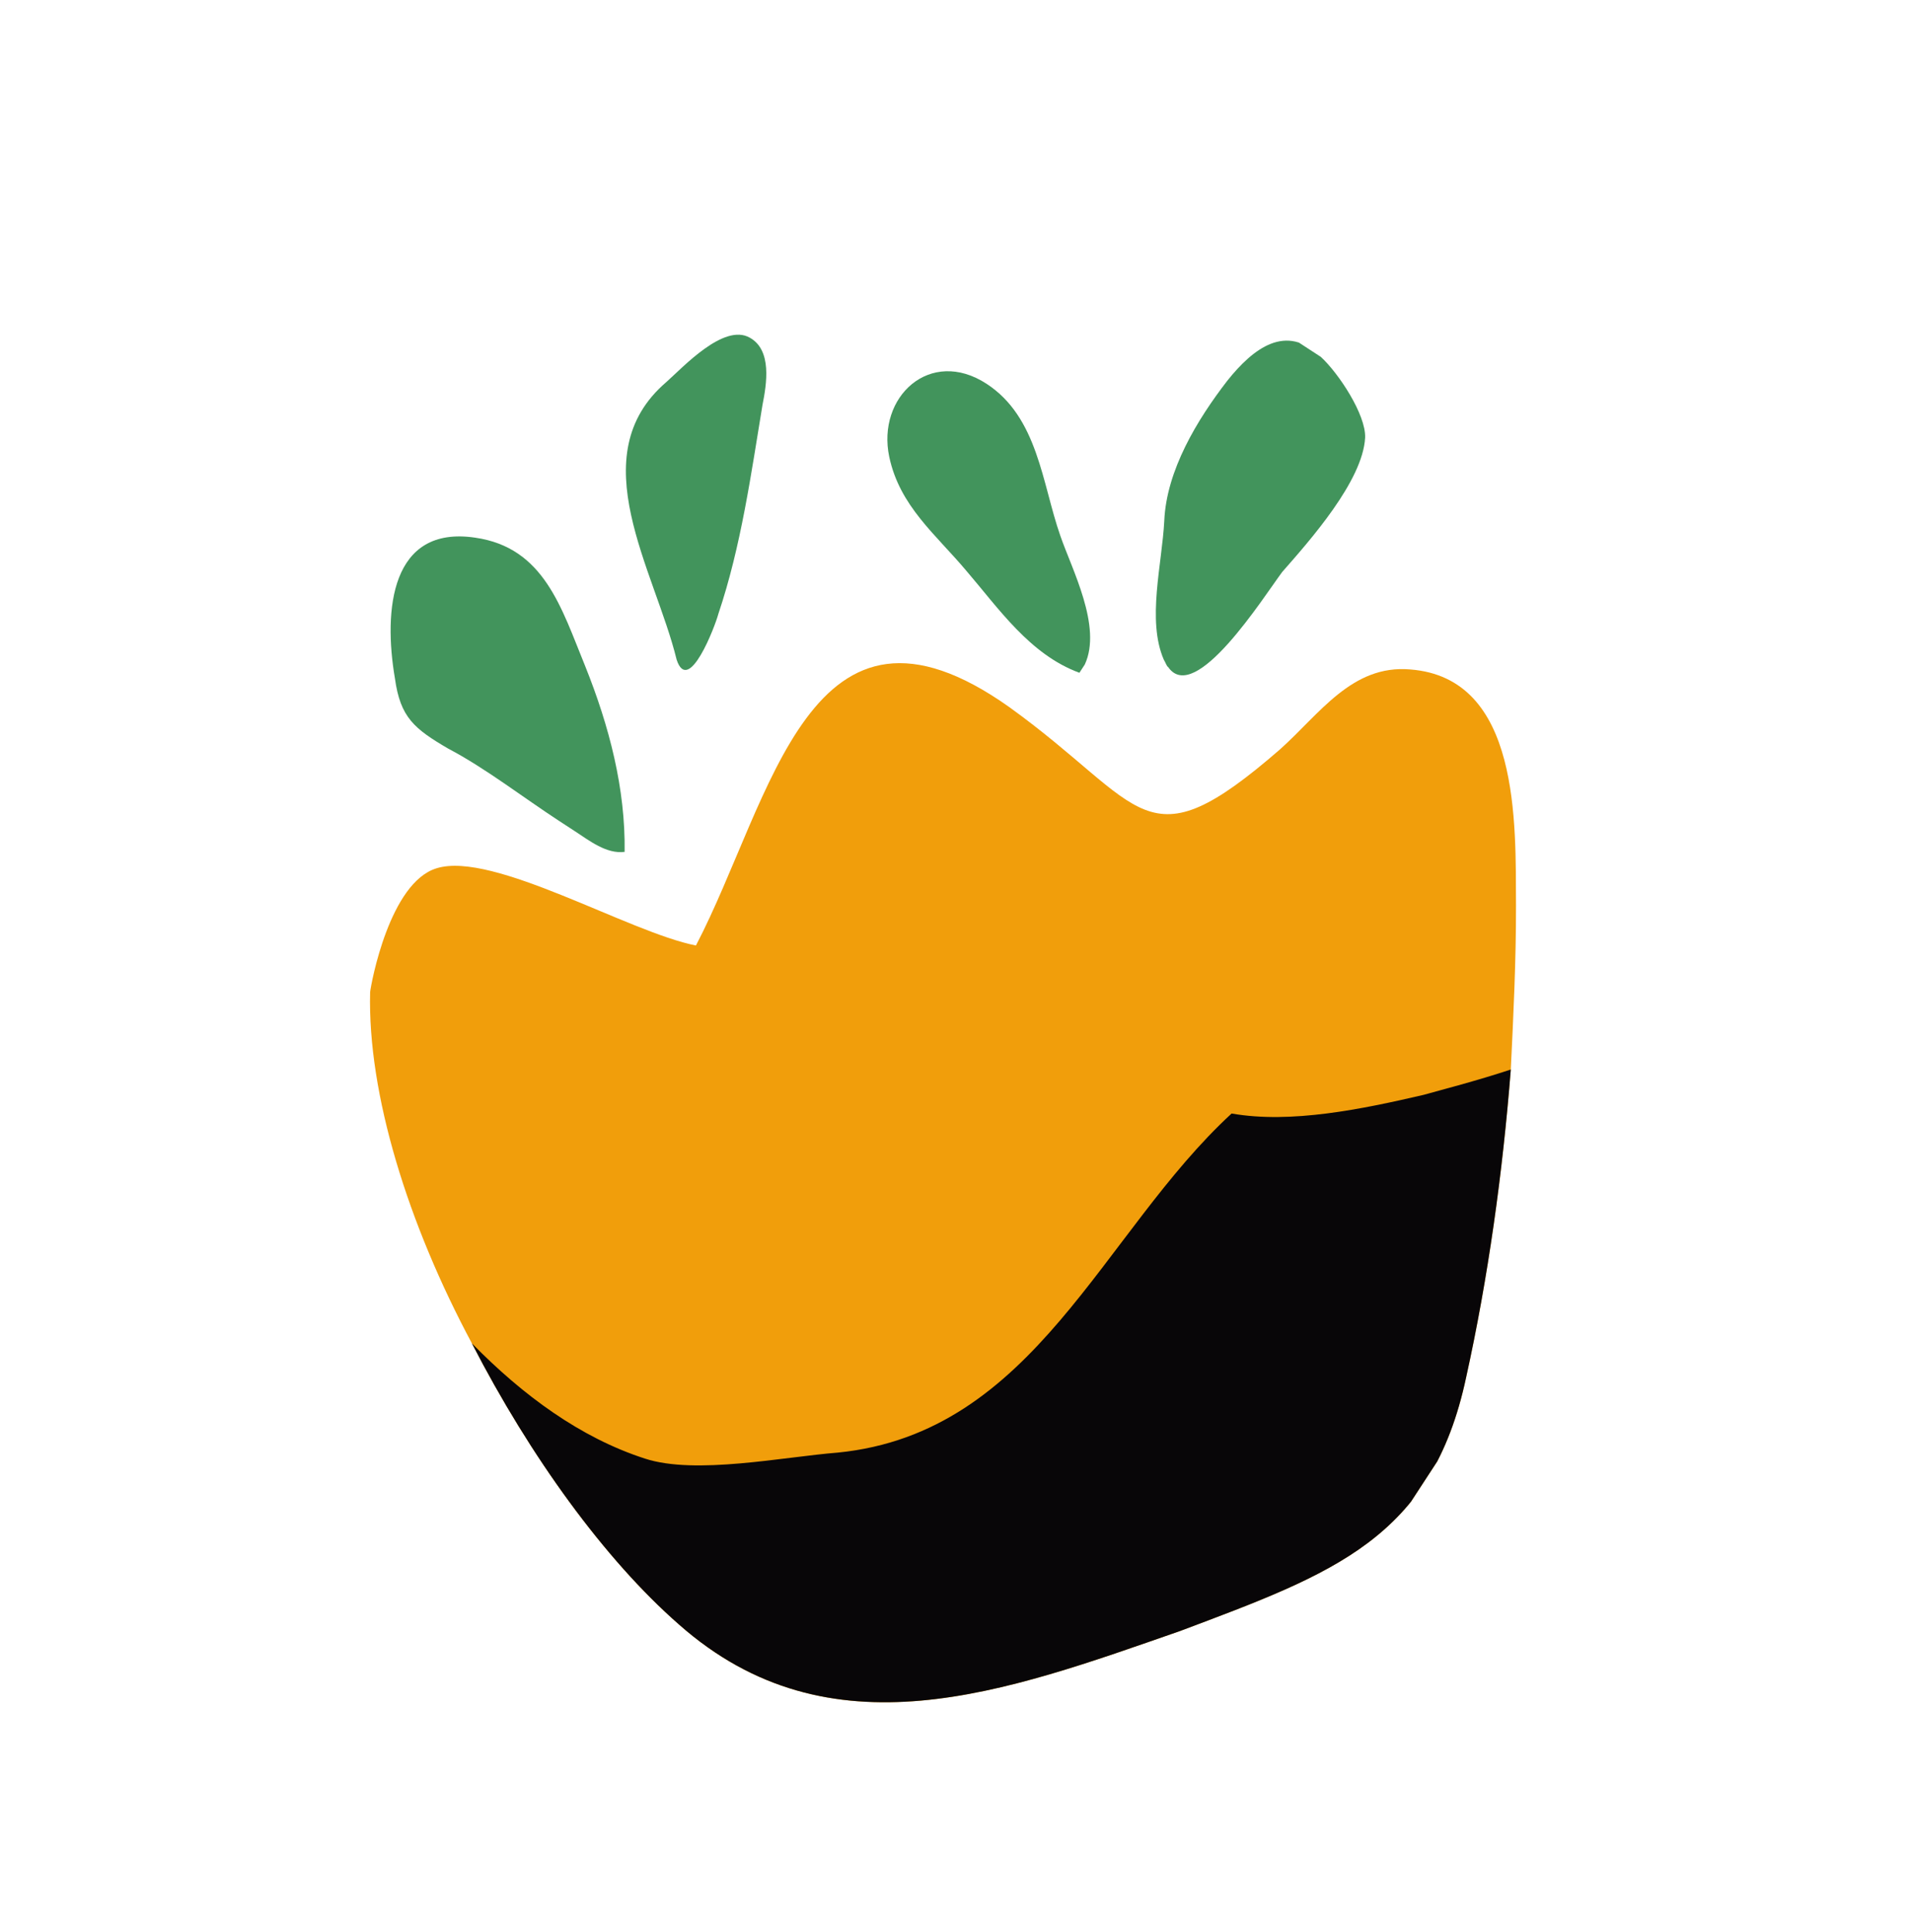
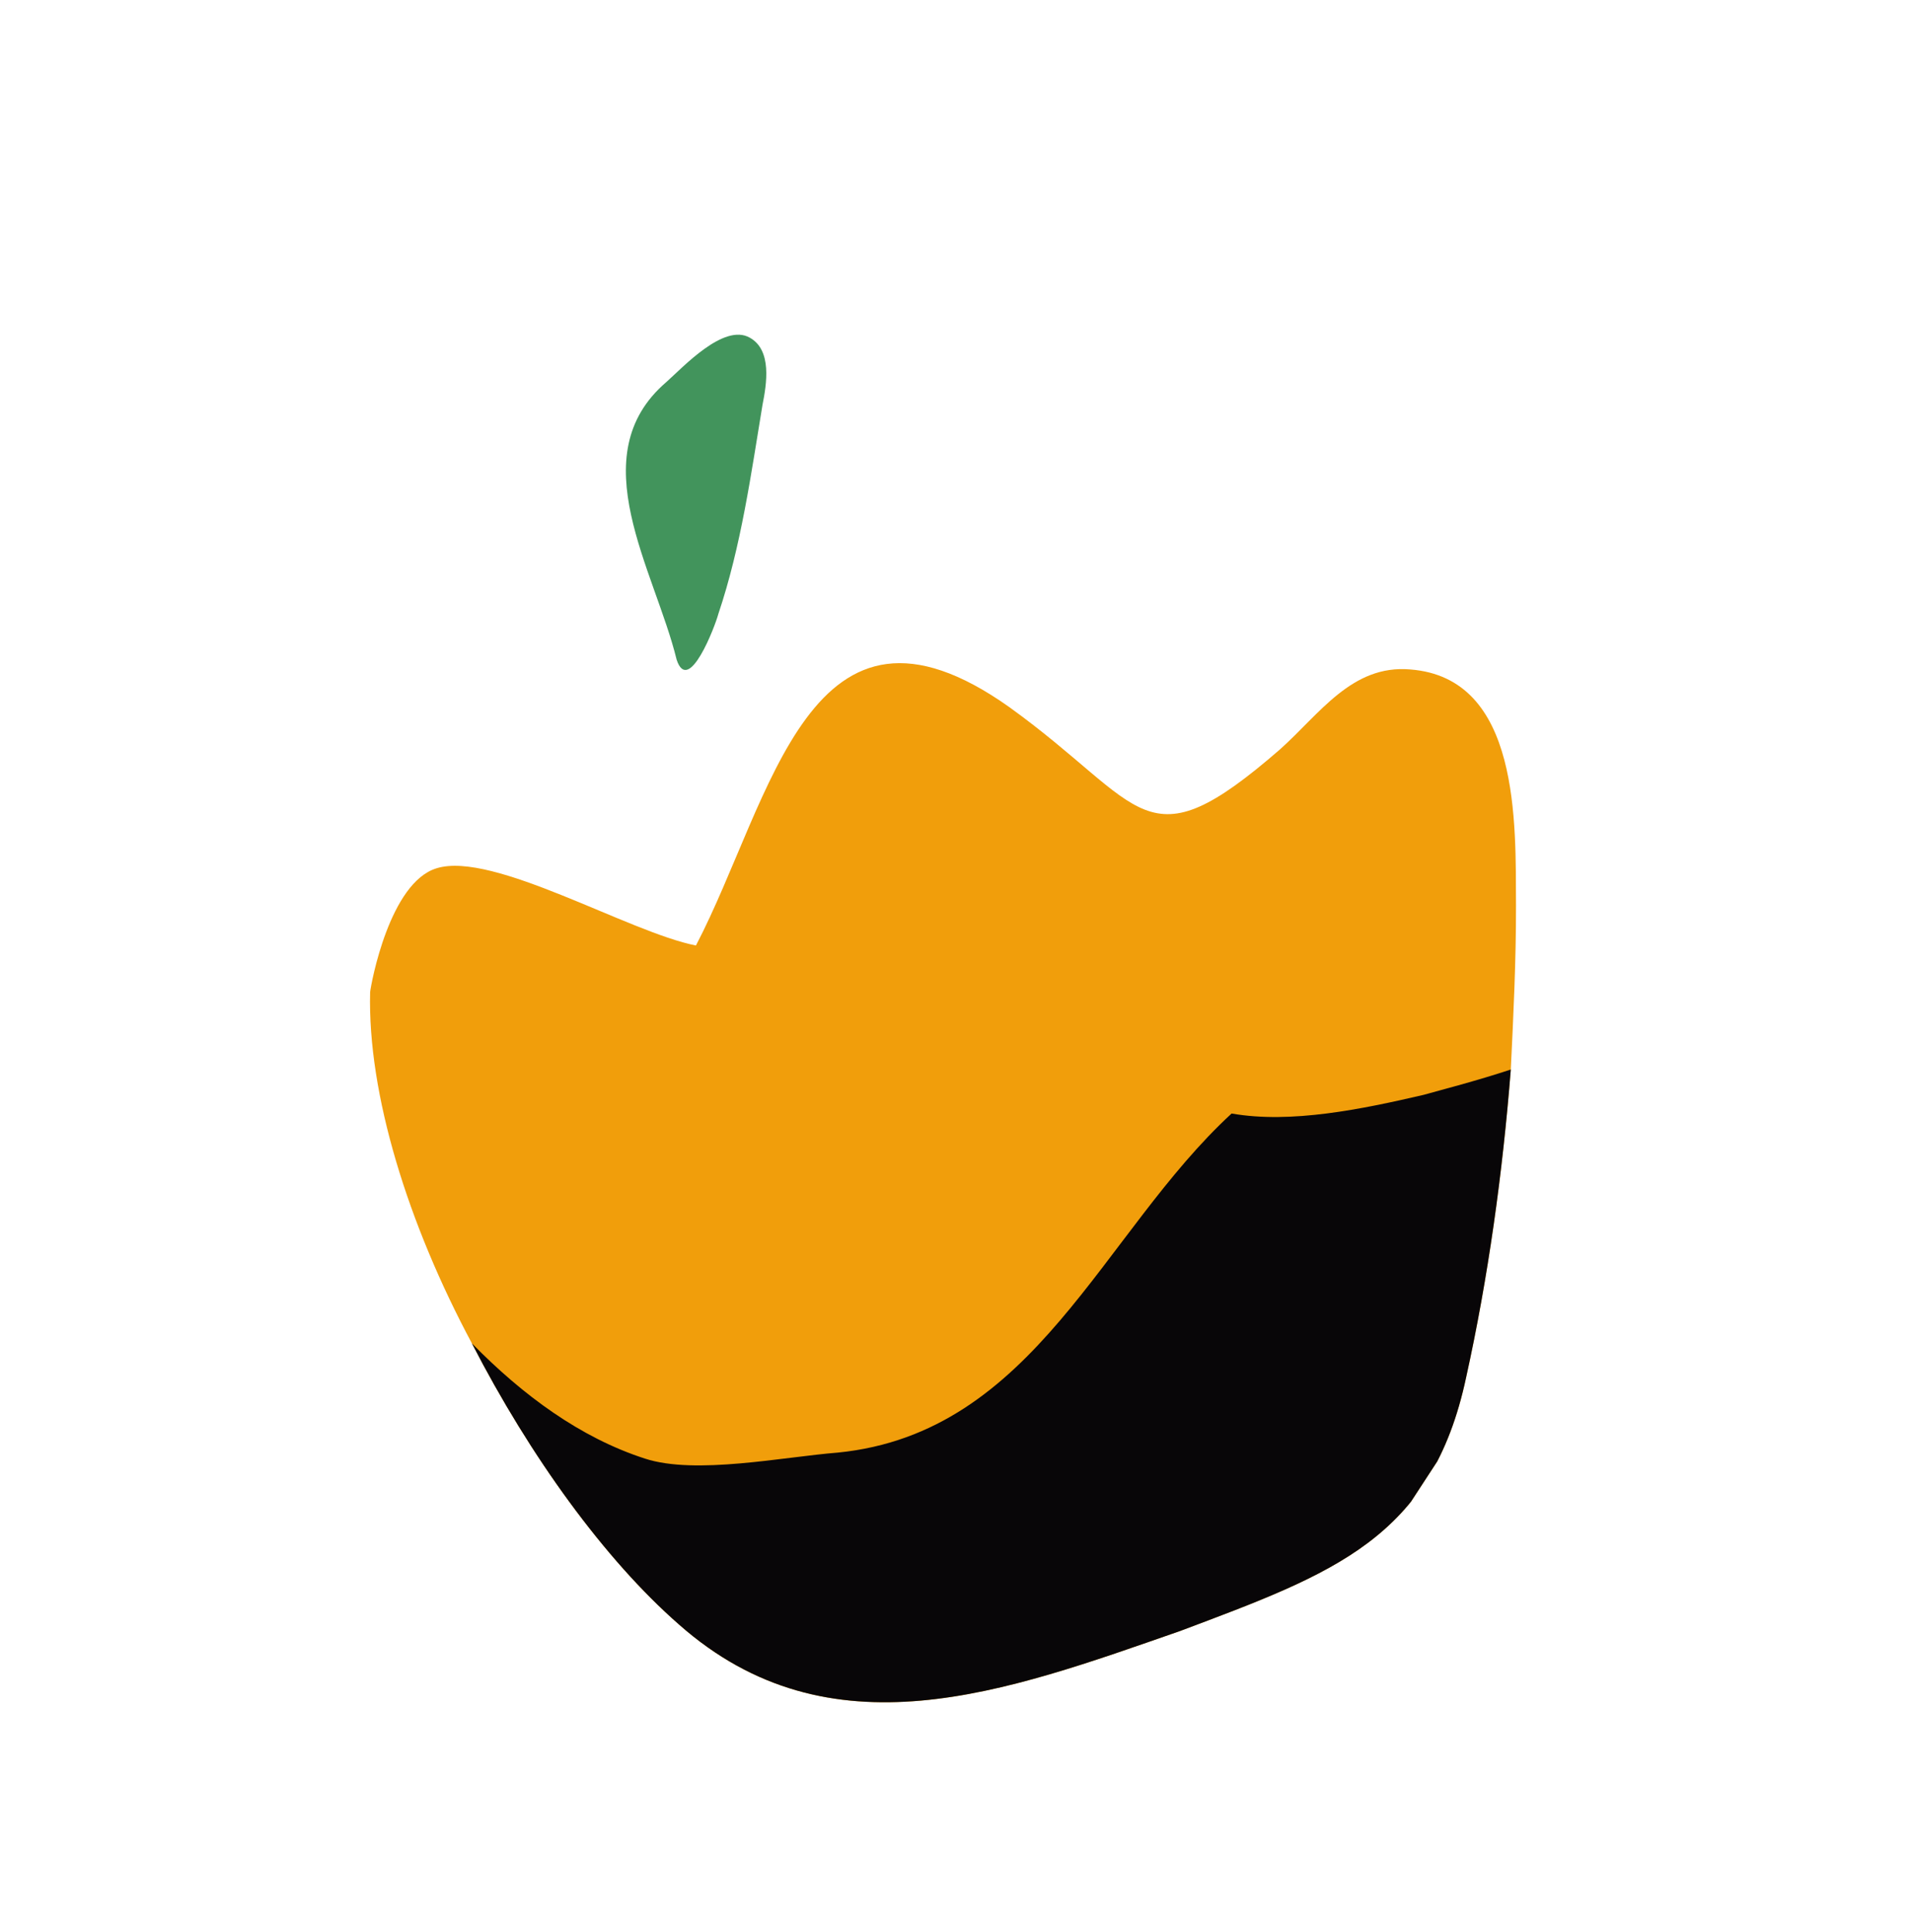
<svg xmlns="http://www.w3.org/2000/svg" width="189" height="191" viewBox="0 0 189 191" fill="none">
  <g clip-path="url(#clip0_37_303)">
    <path d="M149.856 89.525C149.865 94.885 149.604 100.301 149.342 105.717C148.541 115.902 147.092 126.363 144.93 136.126C141.54 152.072 131.821 155.511 116.653 161.215C99.428 167.207 82.048 173.796 67.09 160.549C59.804 154.168 52.419 143.998 46.648 132.785C40.328 120.982 36.327 108.13 36.587 98.058C36.685 97.191 38.52 87.214 43.166 85.821C48.73 84.096 62.163 92.158 68.793 93.456C76.322 79.045 80.006 55.843 99.799 69.915C113.305 79.654 113.052 85.774 126.523 74.075C130.439 70.577 133.635 65.677 139.388 66.17C150.295 66.999 149.814 81.35 149.856 89.525Z" fill="#F19E0B" />
-     <path d="M56.785 82.133C56.294 81.813 55.802 81.492 55.31 81.171C51.704 78.82 47.983 75.927 44.328 74.009C40.943 72.034 39.574 70.909 39.041 67.07C37.876 60.258 38.645 51.914 46.955 53.143C53.798 54.114 55.495 60.109 57.84 65.829C60.242 71.818 61.833 77.976 61.743 84.203C59.957 84.435 58.261 83.096 56.785 82.133Z" fill="#42945C" />
    <path d="M66.887 65.211C64.722 56.35 57.378 45.043 65.858 37.771C67.522 36.295 71.537 31.93 74.102 33.37C76.339 34.597 75.782 37.958 75.373 40.019C74.26 46.742 73.261 54.005 71.008 60.683C70.697 61.876 68.068 68.774 66.887 65.211Z" fill="#42945C" />
-     <path d="M107.231 65.683C107.018 66.01 106.911 66.173 106.698 66.5C101.797 64.7 98.707 60.124 95.519 56.416C92.494 52.814 88.937 50.029 87.904 45.165C86.641 39.22 91.951 34.303 97.524 37.937C102.605 41.251 103.008 47.799 104.803 52.927C105.926 56.22 108.976 61.933 107.231 65.683Z" fill="#42945C" />
-     <path d="M115.475 65.939C115.311 65.832 115.253 65.562 115.032 65.185C113.36 61.301 114.867 55.766 115.087 51.487C115.3 46.504 118.331 41.498 121.321 37.629C123.886 34.413 127.164 31.895 130.565 35.277C132.319 36.886 135.024 40.978 134.942 43.253C134.722 47.532 129.478 53.423 126.749 56.532C124.881 59.038 118.122 69.76 115.475 65.939Z" fill="#42945C" />
    <path d="M149.342 105.717C148.541 115.902 147.092 126.363 144.93 136.126C141.54 152.072 131.821 155.511 116.653 161.215C99.428 167.207 82.048 173.796 67.09 160.549C59.804 154.168 52.419 143.998 46.648 132.785C51.697 137.94 57.385 142.115 63.752 144.173C68.76 145.809 77.413 144.004 82.83 143.579C102.326 141.628 108.87 121.921 121.743 110.064C127.61 111.097 134.641 109.63 140.697 108.226C142.697 107.668 145.778 106.884 149.342 105.717Z" fill="#080608" />
  </g>
  <defs>
    <clipPath id="clip0_37_303">
      <rect width="139.994" height="133.854" fill="white" transform="translate(0 117.261) rotate(-56.889)" />
    </clipPath>
  </defs>
</svg>